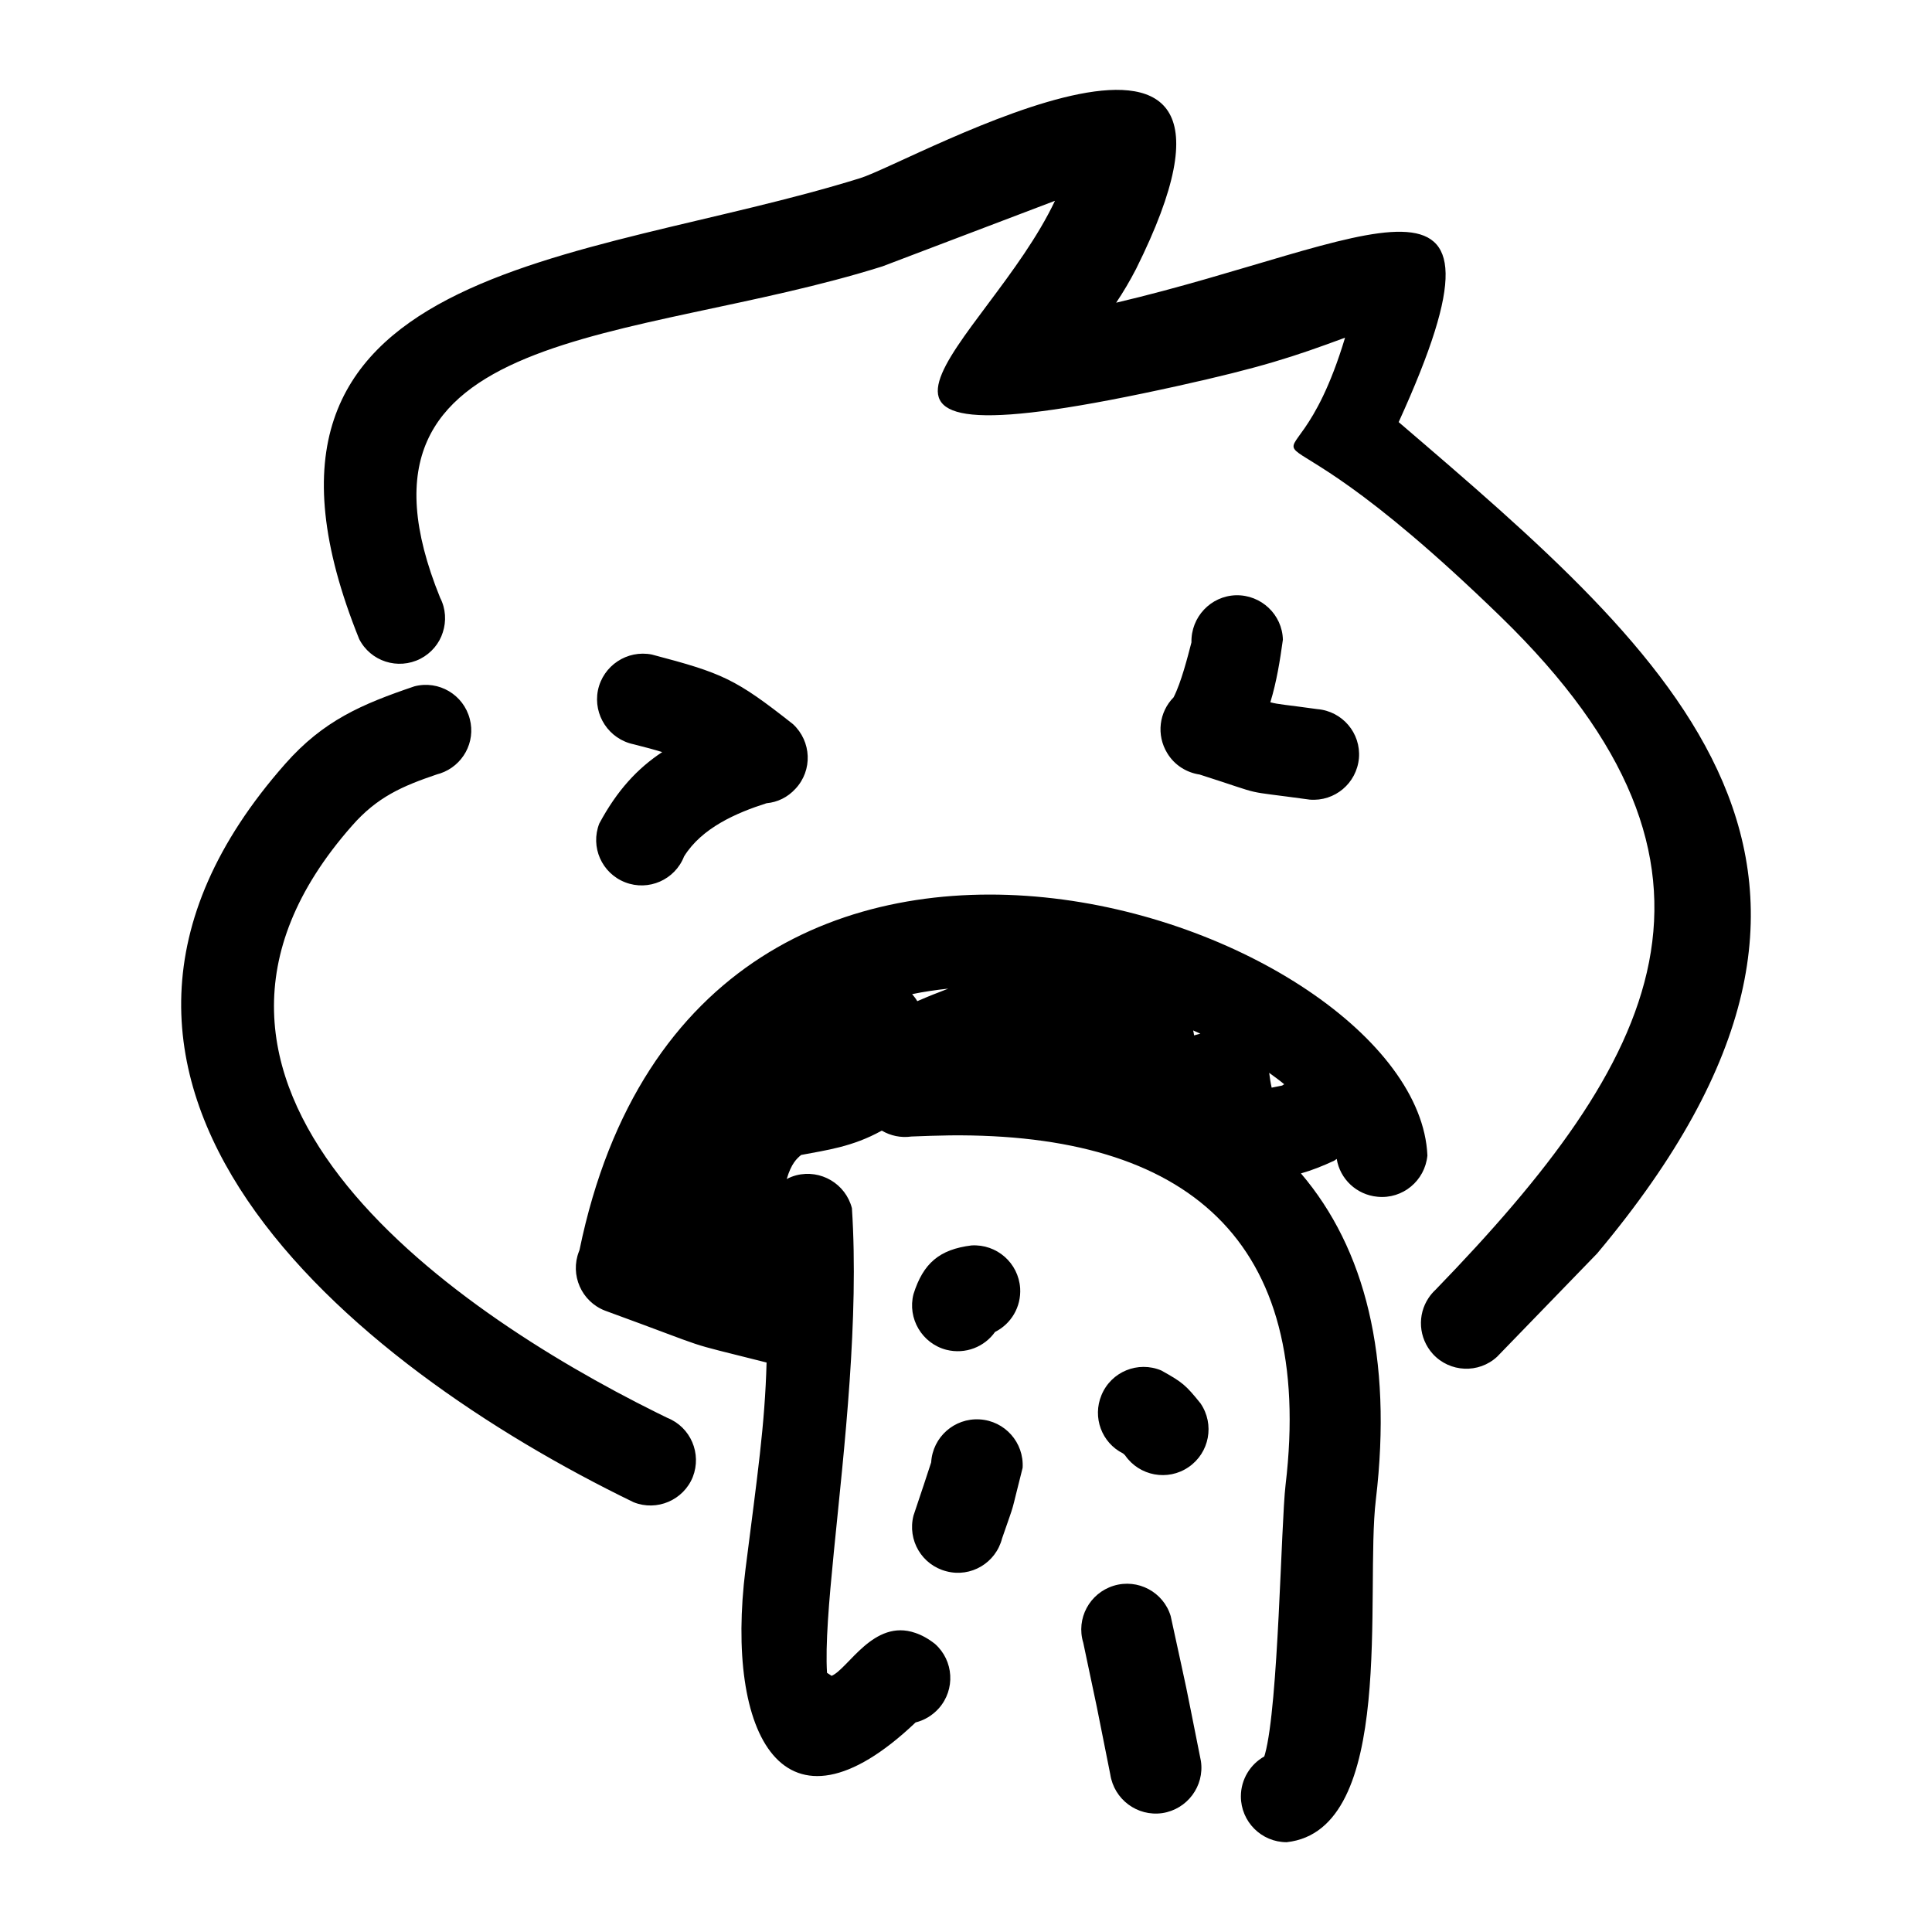
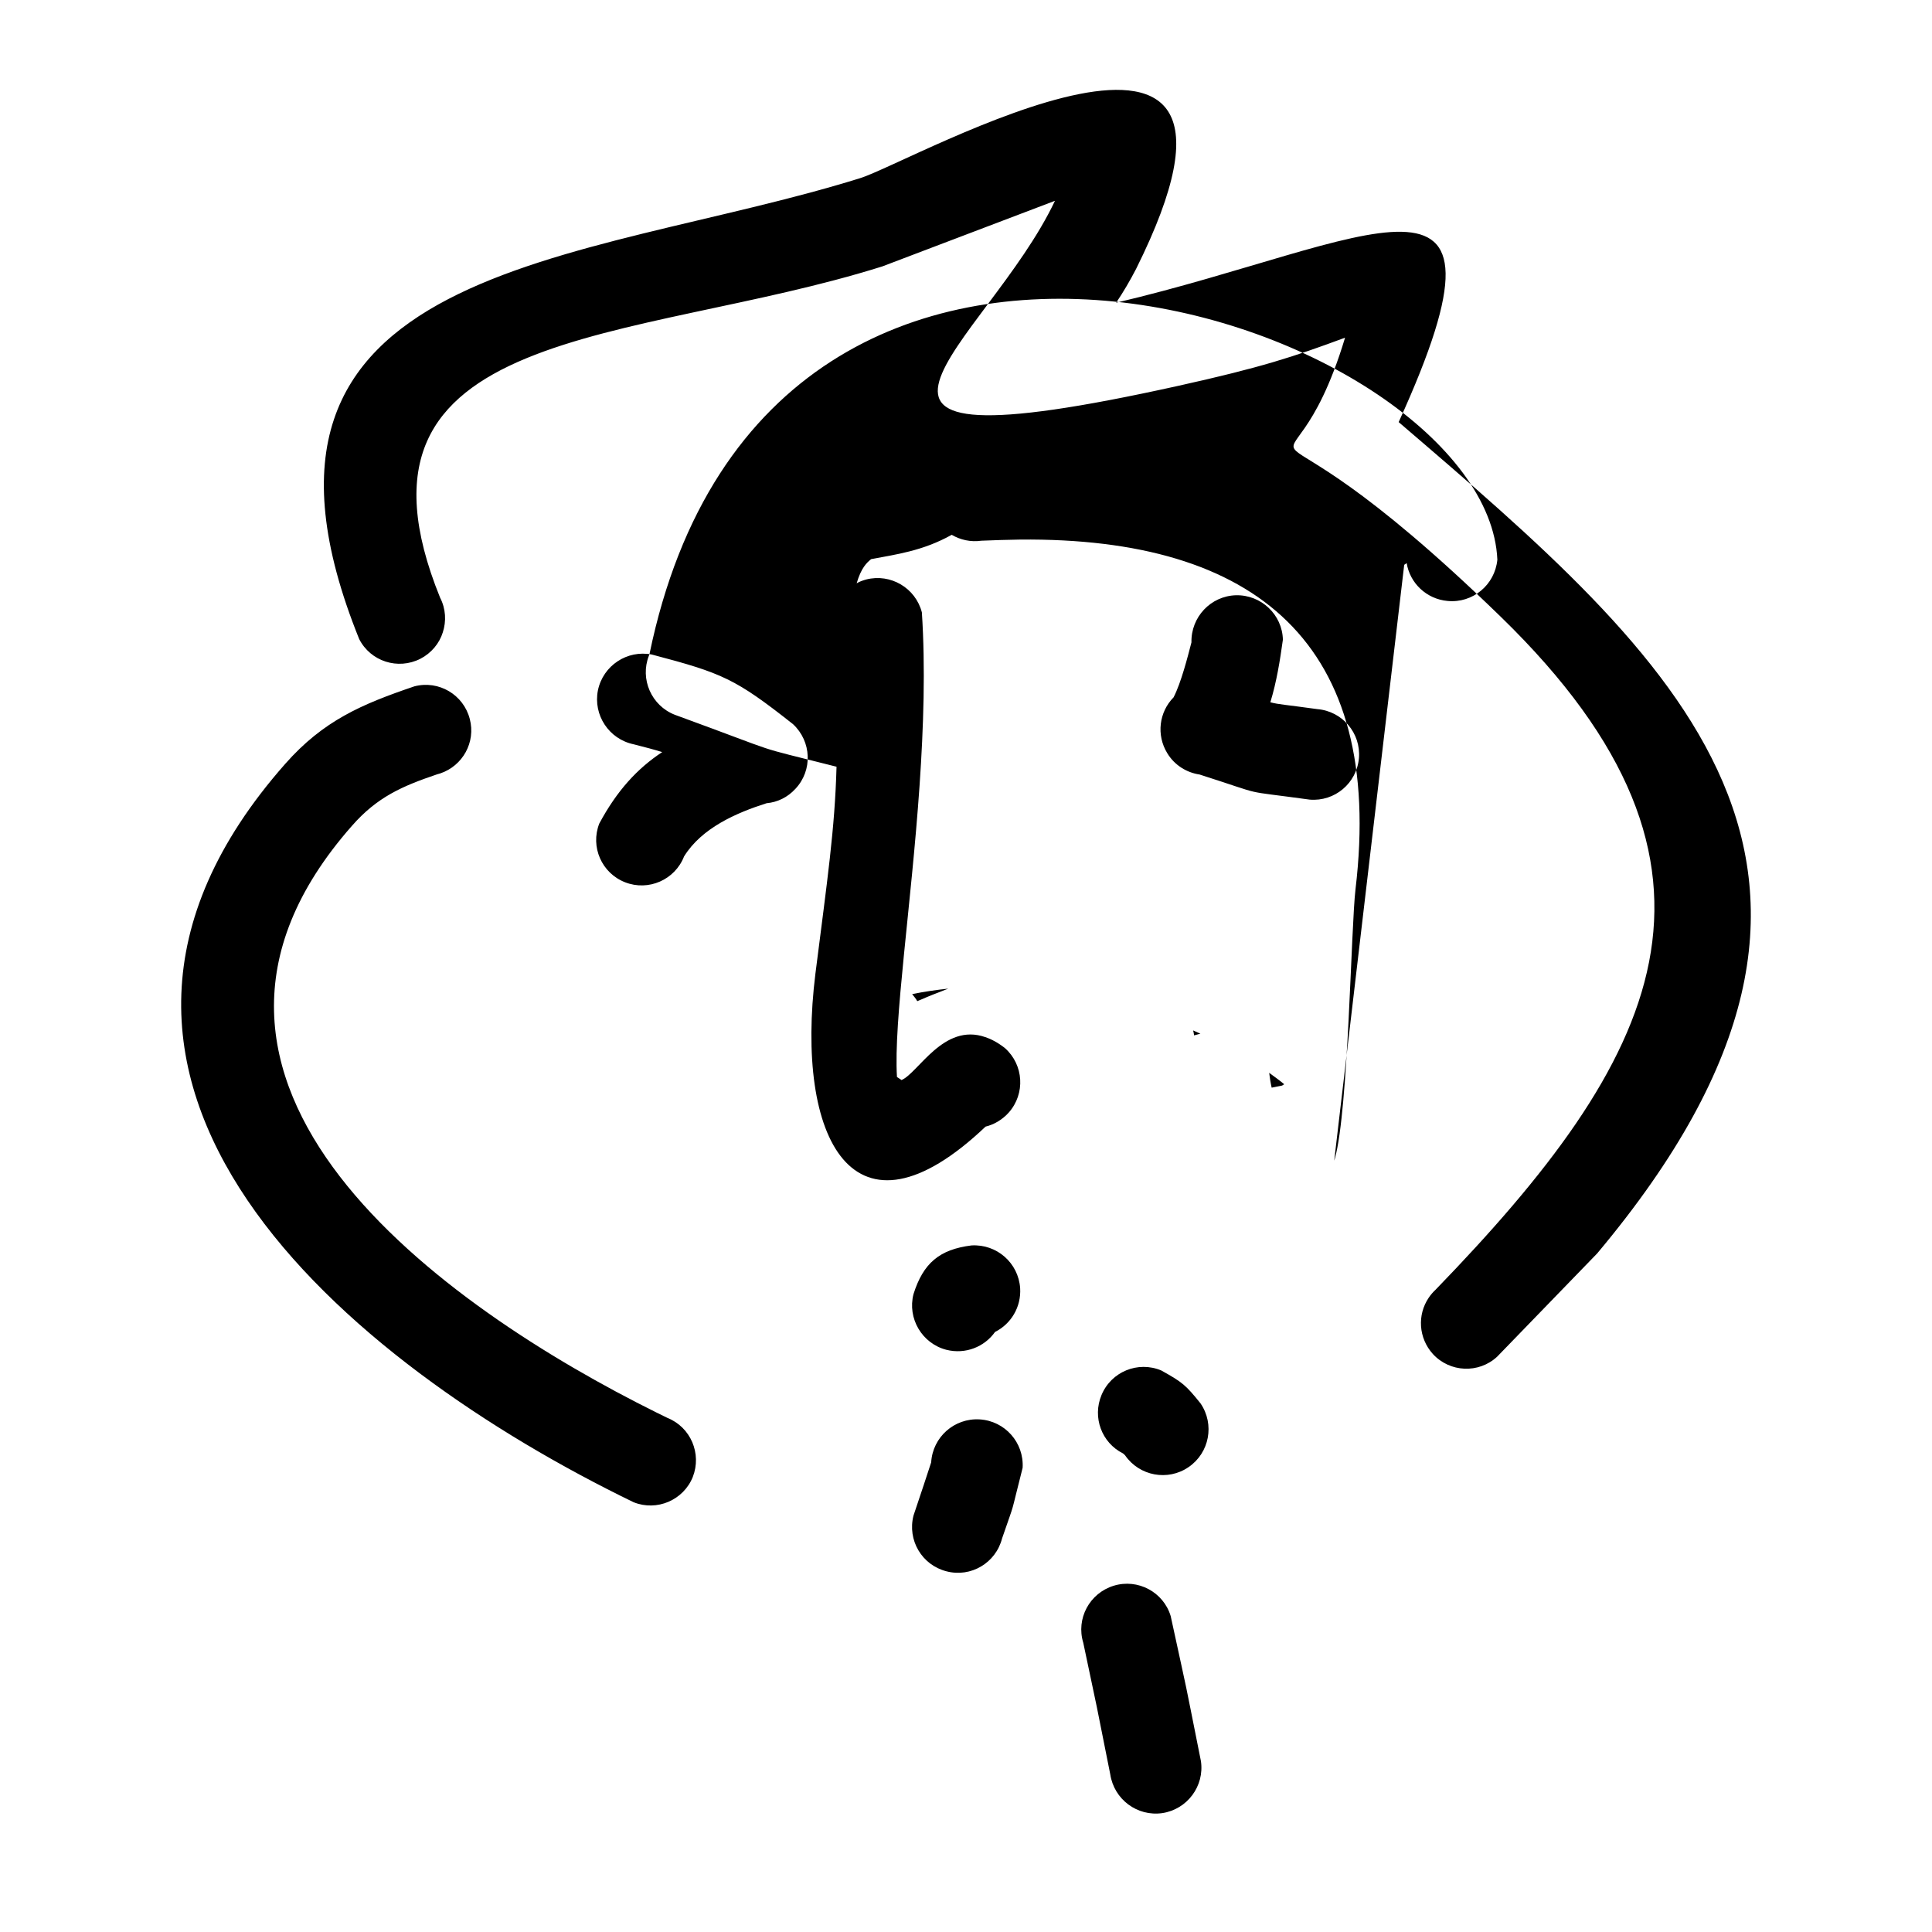
<svg xmlns="http://www.w3.org/2000/svg" fill="#000000" width="800px" height="800px" version="1.1" viewBox="144 144 512 512">
-   <path d="m239.18 313.34c-40.457-100.26 58.996-99.148 132.75-122.12 13.855-4.281 116.58-63.176 73.152 24.031-1.664 3.223-3.426 6.195-5.289 8.969 67.059-15.77 109.73-44.891 74.867 31.641 73.203 62.723 138.3 118.14 52.598 220.32l-26.5 27.355c-4.887 4.535-12.543 4.18-17.027-0.707-3.828-4.231-4.18-10.379-1.109-14.914 0.504-0.754 1.109-1.461 1.812-2.117 58.895-60.809 86.203-111.34 17.332-178.3-73.707-71.641-57.281-20.957-41.312-74.008-13.754 5.09-22.117 7.859-44.133 12.746-107.31 23.781-50.836-10.781-32.746-49.02l-45.746 17.383c-65.949 20.758-146.76 14.965-117.19 87.812 1.512 2.922 1.664 6.246 0.707 9.168-0.906 2.922-3.023 5.492-5.945 7.004-5.945 3.023-13.199 0.707-16.223-5.238zm258.4 138.25c-3.023 1.41-5.945 2.57-8.816 3.375 16.977 19.902 24.336 48.668 19.852 86.453-2.922 24.383 5.543 87.562-23.629 90.785-6.699 0-12.141-5.441-12.141-12.141 0-4.535 2.519-8.516 6.195-10.578l0.203-0.656c3.578-13 4.231-61.012 5.441-71.289 7.758-65.141-26.348-93.254-88.922-92.652-3.324 0.051-6.699 0.152-10.227 0.301-2.82 0.402-5.543-0.203-7.859-1.562-7.758 4.332-14.812 5.188-21.363 6.449-1.16 0.957-2.621 2.266-3.828 6.398 0.754-0.453 1.613-0.754 2.519-1.008 6.5-1.664 13.098 2.266 14.762 8.715 0.957 14.609 0.453 30.379-0.605 45.797-2.215 32.094-6.902 62.523-5.996 77.336 0.605 0.402 1.109 0.707 1.211 0.805 4.434-1.863 11.133-15.215 22.168-11.387 1.664 0.555 3.375 1.461 5.238 2.922 4.988 4.434 5.441 12.09 1.008 17.078-1.715 1.914-3.879 3.176-6.144 3.727-35.164 33.402-50.531 3.074-45.09-40.559 3.176-25.039 5.141-38.238 5.594-54.816-24.082-6.098-12.191-2.57-42.824-13.754-6.246-2.418-9.32-9.473-6.902-15.668l0.152-0.402c31.738-154.02 222.03-86.805 224.7-25.039-0.656 6.699-6.551 11.586-13.199 10.934-5.594-0.504-9.977-4.734-10.832-10.027l-0.656 0.453zm-111.85-44.133c0.453 0.555 0.957 1.16 1.359 1.863 1.762-0.754 3.629-1.562 5.644-2.316l2.57-1.008c-3.223 0.352-6.449 0.805-9.574 1.461zm74.465 9.621c0.102 0.402 0.203 0.855 0.25 1.309l1.664-0.453zm20.152 11.234c0.152 1.258 0.352 2.57 0.656 3.93 1.211-0.25 2.418-0.504 2.769-0.555l0.555-0.352c-1.258-1.059-2.621-2.016-3.981-3.023zm-65.344 104.69c-3.527 13.805-1.613 7.609-5.441 18.691-1.664 6.5-8.262 10.43-14.762 8.715-6.5-1.664-10.379-8.262-8.715-14.762 3.68-10.984 2.117-6.297 4.684-14.105 0.402-6.699 6.144-11.789 12.848-11.387 6.699 0.402 11.789 6.144 11.387 12.848zm39.246 39.297c5.492 25.293 2.82 12.496 8.012 38.441 0.957 6.602-3.629 12.746-10.227 13.754-6.648 0.957-12.797-3.629-13.805-10.277-4.734-23.781-2.367-12.141-7.152-34.863-1.965-6.398 1.664-13.148 8.062-15.113 6.398-1.965 13.199 1.664 15.113 8.062zm-2.469-65.094c5.594 3.125 6.398 3.777 10.379 8.715 3.777 5.543 2.367 13.098-3.176 16.879-5.492 3.777-13.047 2.367-16.828-3.125l0.051 0.051c-0.453-0.453-0.352-0.352-0.605-0.555-5.644-2.82-8.16-9.574-5.691-15.469 2.57-6.195 9.672-9.117 15.871-6.5zm-44.082-10.227c-2.82 3.981-7.859 5.996-12.898 4.734-6.449-1.664-10.379-8.312-8.715-14.762 2.57-8.16 6.852-11.84 15.367-12.898 6.699-0.402 12.445 4.637 12.898 11.336 0.301 4.988-2.418 9.473-6.648 11.586zm76.277-183.44c-0.754 5.441-1.664 11.184-3.324 16.574 2.316 0.605 3.777 0.605 12.445 1.812 6.648 0.555 11.586 6.348 11.035 13-0.605 6.648-6.398 11.539-13.047 10.984-19.348-2.672-10.578-0.707-29.172-6.648-3.426-0.504-6.648-2.469-8.566-5.644-2.973-4.836-2.168-10.934 1.664-14.812 2.016-3.93 3.727-10.68 4.734-14.559-0.152-6.699 5.09-12.293 11.789-12.496 6.699-0.152 12.293 5.141 12.445 11.789zm-167.21 3.93c18.742 4.938 22.117 6.398 37.383 18.438 4.938 4.586 5.238 12.242 0.656 17.129-2.066 2.266-4.785 3.578-7.656 3.828-8.062 2.57-17.18 6.551-21.867 14.105-2.418 6.195-9.422 9.27-15.617 6.852-6.195-2.418-9.27-9.371-6.852-15.566 4.734-8.816 10.125-14.609 16.676-18.941-2.117-0.656-4.535-1.309-7.559-2.066-6.551-1.359-10.781-7.758-9.473-14.309 1.359-6.551 7.758-10.781 14.309-9.473zm-4.836 224.65c-75.52-36.625-166.61-111.54-92.348-195.68 10.125-11.488 20.305-15.82 34.258-20.555 6.449-1.664 13 2.215 14.66 8.664 1.613 6.144-1.863 12.395-7.809 14.41l-0.855 0.25c-9.219 3.125-15.871 5.996-22.57 13.652-60.156 68.266 24.688 127.71 80.812 155.53l2.769 1.359c6.195 2.469 9.168 9.473 6.75 15.668-2.469 6.144-9.523 9.168-15.668 6.699z" fill-rule="evenodd" />
+   <path d="m239.18 313.34c-40.457-100.26 58.996-99.148 132.75-122.12 13.855-4.281 116.58-63.176 73.152 24.031-1.664 3.223-3.426 6.195-5.289 8.969 67.059-15.77 109.73-44.891 74.867 31.641 73.203 62.723 138.3 118.14 52.598 220.32l-26.5 27.355c-4.887 4.535-12.543 4.18-17.027-0.707-3.828-4.231-4.18-10.379-1.109-14.914 0.504-0.754 1.109-1.461 1.812-2.117 58.895-60.809 86.203-111.34 17.332-178.3-73.707-71.641-57.281-20.957-41.312-74.008-13.754 5.09-22.117 7.859-44.133 12.746-107.31 23.781-50.836-10.781-32.746-49.02l-45.746 17.383c-65.949 20.758-146.76 14.965-117.19 87.812 1.512 2.922 1.664 6.246 0.707 9.168-0.906 2.922-3.023 5.492-5.945 7.004-5.945 3.023-13.199 0.707-16.223-5.238zm258.4 138.25l0.203-0.656c3.578-13 4.231-61.012 5.441-71.289 7.758-65.141-26.348-93.254-88.922-92.652-3.324 0.051-6.699 0.152-10.227 0.301-2.82 0.402-5.543-0.203-7.859-1.562-7.758 4.332-14.812 5.188-21.363 6.449-1.16 0.957-2.621 2.266-3.828 6.398 0.754-0.453 1.613-0.754 2.519-1.008 6.5-1.664 13.098 2.266 14.762 8.715 0.957 14.609 0.453 30.379-0.605 45.797-2.215 32.094-6.902 62.523-5.996 77.336 0.605 0.402 1.109 0.707 1.211 0.805 4.434-1.863 11.133-15.215 22.168-11.387 1.664 0.555 3.375 1.461 5.238 2.922 4.988 4.434 5.441 12.09 1.008 17.078-1.715 1.914-3.879 3.176-6.144 3.727-35.164 33.402-50.531 3.074-45.09-40.559 3.176-25.039 5.141-38.238 5.594-54.816-24.082-6.098-12.191-2.57-42.824-13.754-6.246-2.418-9.32-9.473-6.902-15.668l0.152-0.402c31.738-154.02 222.03-86.805 224.7-25.039-0.656 6.699-6.551 11.586-13.199 10.934-5.594-0.504-9.977-4.734-10.832-10.027l-0.656 0.453zm-111.85-44.133c0.453 0.555 0.957 1.16 1.359 1.863 1.762-0.754 3.629-1.562 5.644-2.316l2.57-1.008c-3.223 0.352-6.449 0.805-9.574 1.461zm74.465 9.621c0.102 0.402 0.203 0.855 0.25 1.309l1.664-0.453zm20.152 11.234c0.152 1.258 0.352 2.57 0.656 3.93 1.211-0.25 2.418-0.504 2.769-0.555l0.555-0.352c-1.258-1.059-2.621-2.016-3.981-3.023zm-65.344 104.69c-3.527 13.805-1.613 7.609-5.441 18.691-1.664 6.5-8.262 10.43-14.762 8.715-6.5-1.664-10.379-8.262-8.715-14.762 3.68-10.984 2.117-6.297 4.684-14.105 0.402-6.699 6.144-11.789 12.848-11.387 6.699 0.402 11.789 6.144 11.387 12.848zm39.246 39.297c5.492 25.293 2.82 12.496 8.012 38.441 0.957 6.602-3.629 12.746-10.227 13.754-6.648 0.957-12.797-3.629-13.805-10.277-4.734-23.781-2.367-12.141-7.152-34.863-1.965-6.398 1.664-13.148 8.062-15.113 6.398-1.965 13.199 1.664 15.113 8.062zm-2.469-65.094c5.594 3.125 6.398 3.777 10.379 8.715 3.777 5.543 2.367 13.098-3.176 16.879-5.492 3.777-13.047 2.367-16.828-3.125l0.051 0.051c-0.453-0.453-0.352-0.352-0.605-0.555-5.644-2.82-8.16-9.574-5.691-15.469 2.57-6.195 9.672-9.117 15.871-6.5zm-44.082-10.227c-2.82 3.981-7.859 5.996-12.898 4.734-6.449-1.664-10.379-8.312-8.715-14.762 2.57-8.16 6.852-11.84 15.367-12.898 6.699-0.402 12.445 4.637 12.898 11.336 0.301 4.988-2.418 9.473-6.648 11.586zm76.277-183.44c-0.754 5.441-1.664 11.184-3.324 16.574 2.316 0.605 3.777 0.605 12.445 1.812 6.648 0.555 11.586 6.348 11.035 13-0.605 6.648-6.398 11.539-13.047 10.984-19.348-2.672-10.578-0.707-29.172-6.648-3.426-0.504-6.648-2.469-8.566-5.644-2.973-4.836-2.168-10.934 1.664-14.812 2.016-3.93 3.727-10.68 4.734-14.559-0.152-6.699 5.09-12.293 11.789-12.496 6.699-0.152 12.293 5.141 12.445 11.789zm-167.21 3.93c18.742 4.938 22.117 6.398 37.383 18.438 4.938 4.586 5.238 12.242 0.656 17.129-2.066 2.266-4.785 3.578-7.656 3.828-8.062 2.57-17.18 6.551-21.867 14.105-2.418 6.195-9.422 9.27-15.617 6.852-6.195-2.418-9.27-9.371-6.852-15.566 4.734-8.816 10.125-14.609 16.676-18.941-2.117-0.656-4.535-1.309-7.559-2.066-6.551-1.359-10.781-7.758-9.473-14.309 1.359-6.551 7.758-10.781 14.309-9.473zm-4.836 224.65c-75.52-36.625-166.61-111.54-92.348-195.68 10.125-11.488 20.305-15.82 34.258-20.555 6.449-1.664 13 2.215 14.66 8.664 1.613 6.144-1.863 12.395-7.809 14.41l-0.855 0.25c-9.219 3.125-15.871 5.996-22.57 13.652-60.156 68.266 24.688 127.71 80.812 155.53l2.769 1.359c6.195 2.469 9.168 9.473 6.75 15.668-2.469 6.144-9.523 9.168-15.668 6.699z" fill-rule="evenodd" />
</svg>